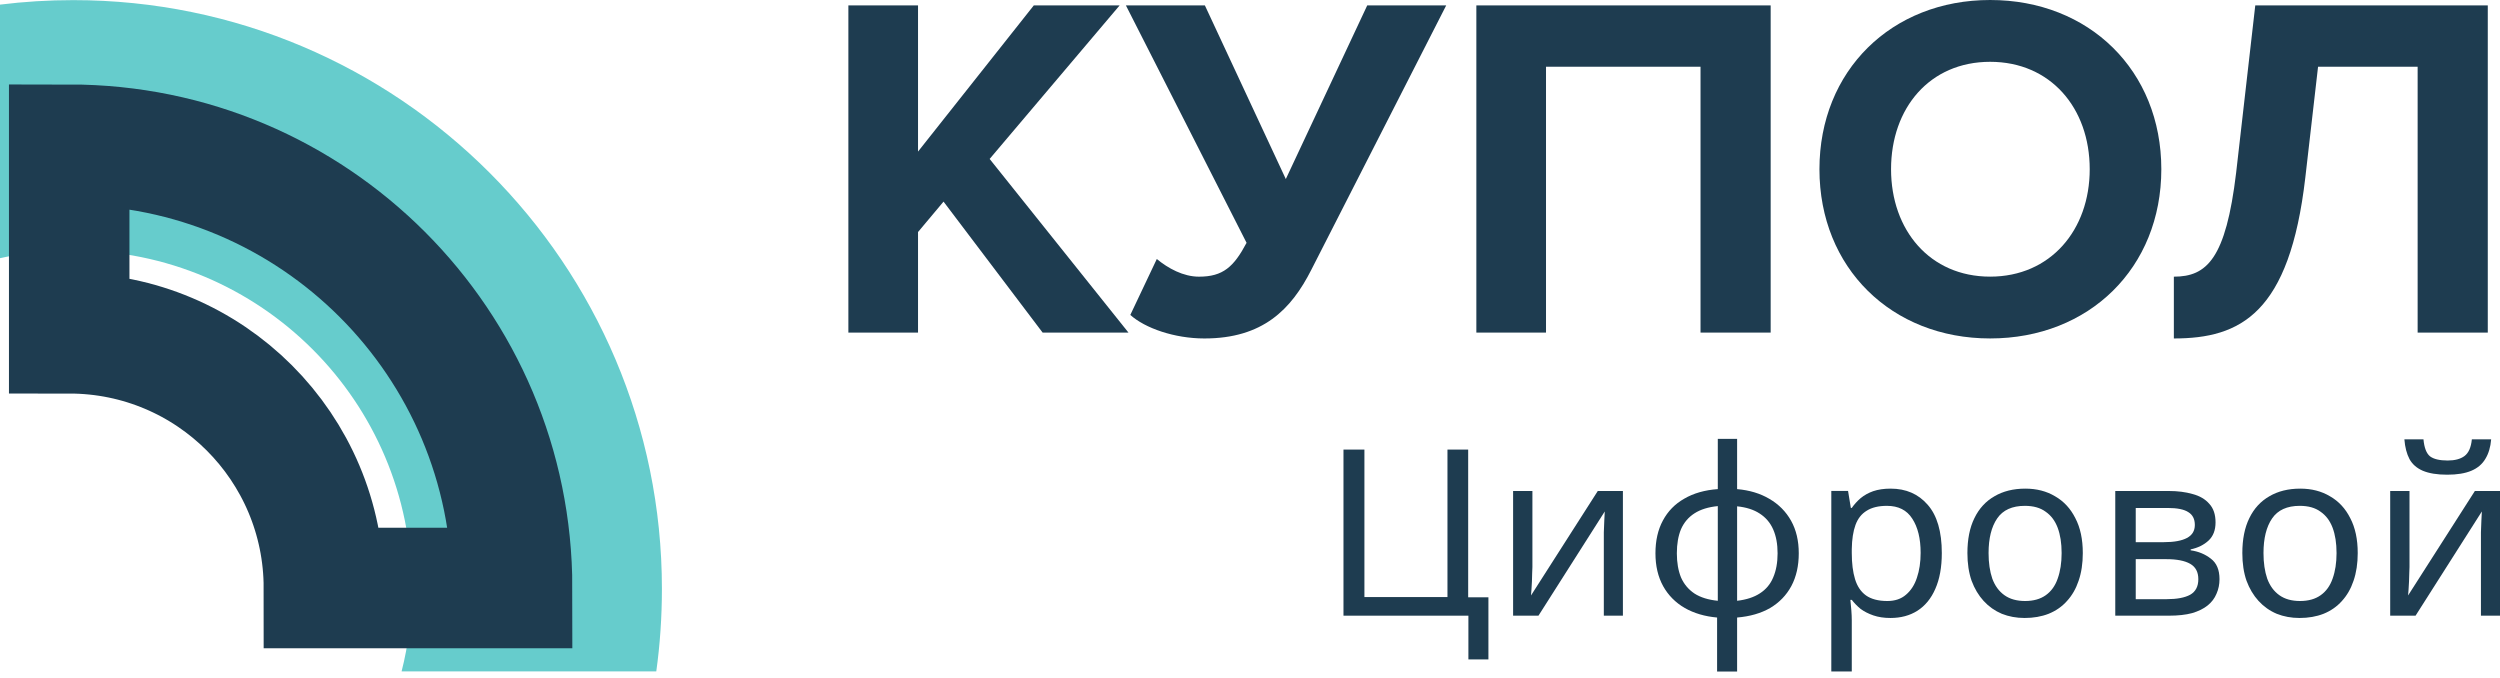
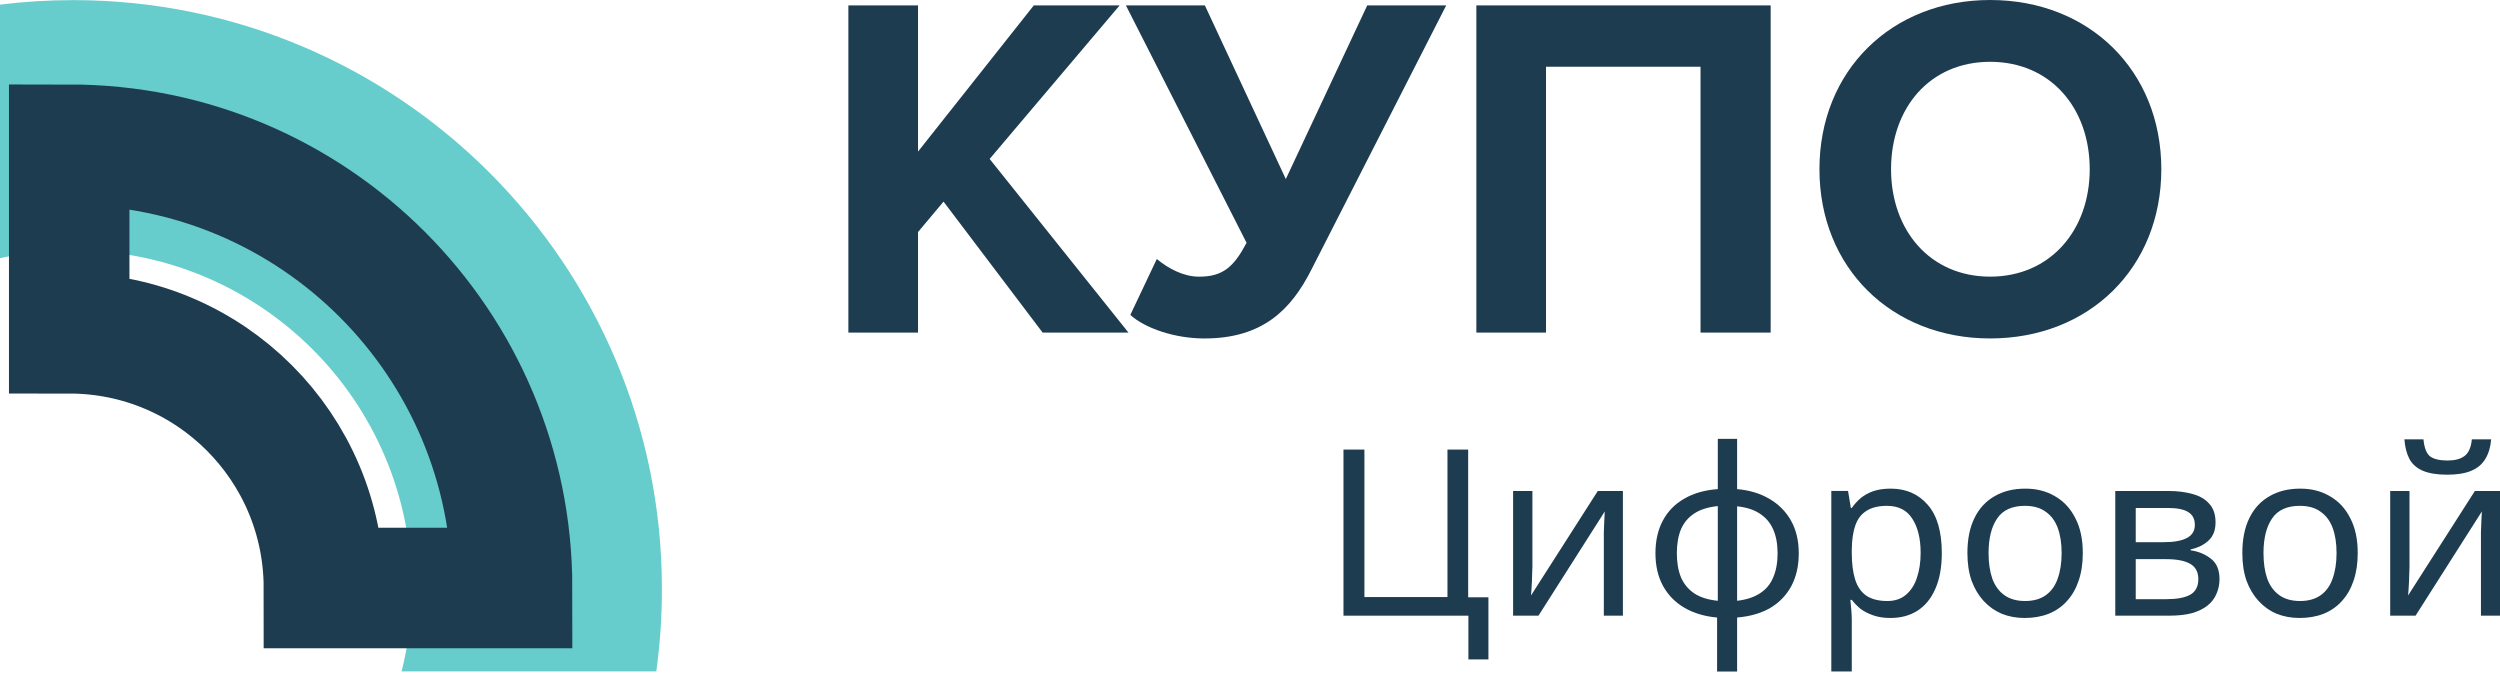
<svg xmlns="http://www.w3.org/2000/svg" width="166" height="45" viewBox="0 0 166 45" fill="none">
  <path d="M43.951 39.095C43.951 40.965 43.826 42.786 43.577 44.582H26.665C27.114 42.836 27.338 40.99 27.338 39.095C27.338 26.673 17.286 16.62 4.864 16.62C3.193 16.62 1.547 16.795 0 17.144V0.307C1.596 0.108 3.218 0.008 4.864 0.008C26.44 0.008 43.951 17.518 43.951 39.095Z" fill="#66CCCC" />
  <path d="M34.003 39.043H21.507C21.507 29.714 13.949 22.131 4.595 22.131V9.609C20.833 9.609 34.003 22.78 34.003 39.043Z" stroke="#1E3C50" stroke-width="8" />
  <path d="M165.413 29.172C165.372 29.687 165.243 30.119 165.027 30.47C164.821 30.82 164.512 31.082 164.1 31.257C163.688 31.432 163.153 31.52 162.494 31.52C161.824 31.52 161.284 31.432 160.872 31.257C160.47 31.082 160.177 30.825 159.991 30.485C159.806 30.135 159.692 29.697 159.651 29.172H160.918C160.969 29.728 161.114 30.104 161.351 30.299C161.598 30.485 161.989 30.578 162.525 30.578C162.998 30.578 163.369 30.48 163.637 30.284C163.915 30.078 164.08 29.707 164.131 29.172H165.413ZM159.991 37.653C159.991 37.745 159.986 37.879 159.976 38.054C159.976 38.219 159.971 38.399 159.96 38.595C159.95 38.78 159.94 38.961 159.929 39.136C159.919 39.3 159.909 39.434 159.898 39.537L164.332 32.601H166V40.881H164.734V36C164.734 35.835 164.734 35.619 164.734 35.351C164.744 35.083 164.754 34.821 164.764 34.563C164.775 34.295 164.785 34.094 164.795 33.961L160.393 40.881H158.709V32.601H159.991V37.653Z" fill="#1E3C50" />
  <path d="M156.553 36.724C156.553 37.414 156.46 38.027 156.275 38.562C156.099 39.088 155.842 39.536 155.502 39.907C155.173 40.277 154.766 40.56 154.282 40.756C153.808 40.941 153.278 41.034 152.691 41.034C152.145 41.034 151.64 40.941 151.177 40.756C150.713 40.56 150.312 40.277 149.972 39.907C149.632 39.536 149.364 39.088 149.169 38.562C148.983 38.027 148.891 37.414 148.891 36.724C148.891 35.808 149.045 35.035 149.354 34.407C149.663 33.769 150.106 33.285 150.683 32.955C151.259 32.615 151.944 32.445 152.737 32.445C153.489 32.445 154.148 32.615 154.714 32.955C155.291 33.285 155.739 33.769 156.058 34.407C156.388 35.035 156.553 35.808 156.553 36.724ZM150.296 36.724C150.296 37.373 150.379 37.94 150.544 38.423C150.719 38.897 150.986 39.263 151.347 39.52C151.707 39.778 152.165 39.907 152.722 39.907C153.278 39.907 153.736 39.778 154.096 39.52C154.457 39.263 154.719 38.897 154.884 38.423C155.059 37.94 155.147 37.373 155.147 36.724C155.147 36.065 155.059 35.504 154.884 35.041C154.709 34.577 154.441 34.222 154.081 33.975C153.731 33.717 153.273 33.588 152.706 33.588C151.862 33.588 151.249 33.867 150.868 34.423C150.487 34.979 150.296 35.746 150.296 36.724Z" fill="#1E3C50" />
  <path d="M147.112 34.687C147.112 35.202 146.958 35.603 146.649 35.892C146.34 36.18 145.943 36.376 145.459 36.479V36.541C145.974 36.613 146.422 36.798 146.803 37.097C147.184 37.385 147.375 37.838 147.375 38.456C147.375 38.806 147.308 39.131 147.174 39.429C147.05 39.728 146.855 39.986 146.587 40.202C146.319 40.418 145.974 40.588 145.552 40.712C145.13 40.825 144.62 40.881 144.022 40.881H140.454V32.602H144.007C144.594 32.602 145.119 32.669 145.583 32.802C146.056 32.926 146.427 33.142 146.695 33.451C146.973 33.75 147.112 34.162 147.112 34.687ZM145.969 38.456C145.969 37.983 145.789 37.643 145.428 37.437C145.068 37.231 144.537 37.128 143.837 37.128H141.813V39.785H143.868C144.548 39.785 145.068 39.687 145.428 39.491C145.789 39.285 145.969 38.94 145.969 38.456ZM145.737 34.857C145.737 34.466 145.593 34.182 145.305 34.007C145.027 33.822 144.568 33.729 143.93 33.729H141.813V36H143.683C144.352 36 144.862 35.907 145.212 35.722C145.562 35.537 145.737 35.248 145.737 34.857Z" fill="#1E3C50" />
  <path d="M138.298 36.724C138.298 37.414 138.205 38.027 138.02 38.562C137.845 39.088 137.587 39.536 137.247 39.907C136.918 40.277 136.511 40.56 136.027 40.756C135.553 40.941 135.023 41.034 134.436 41.034C133.89 41.034 133.385 40.941 132.922 40.756C132.459 40.56 132.057 40.277 131.717 39.907C131.377 39.536 131.109 39.088 130.914 38.562C130.728 38.027 130.636 37.414 130.636 36.724C130.636 35.808 130.79 35.035 131.099 34.407C131.408 33.769 131.851 33.285 132.428 32.955C133.004 32.615 133.689 32.445 134.482 32.445C135.234 32.445 135.893 32.615 136.459 32.955C137.036 33.285 137.484 33.769 137.803 34.407C138.133 35.035 138.298 35.808 138.298 36.724ZM132.041 36.724C132.041 37.373 132.124 37.94 132.289 38.423C132.464 38.897 132.731 39.263 133.092 39.52C133.452 39.778 133.911 39.907 134.467 39.907C135.023 39.907 135.481 39.778 135.842 39.52C136.202 39.263 136.465 38.897 136.629 38.423C136.804 37.94 136.892 37.373 136.892 36.724C136.892 36.065 136.804 35.504 136.629 35.041C136.454 34.577 136.187 34.222 135.826 33.975C135.476 33.717 135.018 33.588 134.451 33.588C133.607 33.588 132.994 33.867 132.613 34.423C132.232 34.979 132.041 35.746 132.041 36.724Z" fill="#1E3C50" />
  <path d="M125.538 32.445C126.557 32.445 127.376 32.801 127.994 33.511C128.622 34.222 128.936 35.293 128.936 36.724C128.936 37.661 128.792 38.454 128.504 39.103C128.226 39.742 127.829 40.226 127.314 40.555C126.81 40.874 126.212 41.034 125.522 41.034C125.1 41.034 124.724 40.977 124.395 40.864C124.065 40.751 123.782 40.607 123.545 40.432C123.318 40.246 123.123 40.045 122.958 39.829H122.865C122.886 40.004 122.907 40.226 122.927 40.493C122.948 40.761 122.958 40.993 122.958 41.189V44.587H121.599V32.6H122.711L122.896 33.727H122.958C123.123 33.491 123.318 33.274 123.545 33.079C123.782 32.883 124.06 32.728 124.379 32.615C124.709 32.502 125.095 32.445 125.538 32.445ZM125.291 33.588C124.734 33.588 124.287 33.697 123.947 33.913C123.607 34.119 123.36 34.433 123.205 34.855C123.051 35.277 122.968 35.813 122.958 36.462V36.724C122.958 37.404 123.03 37.981 123.174 38.454C123.318 38.928 123.56 39.289 123.9 39.536C124.25 39.783 124.724 39.907 125.321 39.907C125.826 39.907 126.238 39.767 126.557 39.489C126.887 39.211 127.129 38.835 127.283 38.362C127.448 37.878 127.53 37.327 127.53 36.709C127.53 35.761 127.345 35.005 126.974 34.438C126.614 33.872 126.053 33.588 125.291 33.588Z" fill="#1E3C50" />
  <path d="M115.344 32.477C116.168 32.549 116.884 32.766 117.491 33.126C118.109 33.486 118.588 33.971 118.928 34.578C119.268 35.186 119.438 35.907 119.438 36.741C119.438 37.575 119.273 38.301 118.943 38.919C118.614 39.526 118.145 40.011 117.538 40.371C116.93 40.721 116.199 40.932 115.344 41.004V44.588H114.015V41.004C113.202 40.932 112.486 40.721 111.868 40.371C111.25 40.011 110.771 39.526 110.432 38.919C110.092 38.301 109.922 37.575 109.922 36.741C109.922 35.896 110.087 35.17 110.416 34.563C110.746 33.945 111.219 33.461 111.837 33.111C112.455 32.75 113.197 32.539 114.062 32.477V29.141H115.344V32.477ZM114.062 33.605C113.434 33.667 112.919 33.826 112.517 34.084C112.115 34.341 111.817 34.691 111.621 35.134C111.436 35.577 111.343 36.113 111.343 36.741C111.343 37.359 111.436 37.894 111.621 38.347C111.817 38.79 112.115 39.145 112.517 39.413C112.919 39.671 113.434 39.83 114.062 39.892V33.605ZM115.344 39.892C115.962 39.82 116.466 39.655 116.858 39.398C117.259 39.14 117.553 38.79 117.738 38.347C117.934 37.894 118.032 37.359 118.032 36.741C118.032 36.123 117.934 35.593 117.738 35.15C117.543 34.707 117.244 34.357 116.842 34.099C116.451 33.842 115.952 33.682 115.344 33.62V39.892Z" fill="#1E3C50" />
  <path d="M101.752 37.653C101.752 37.746 101.747 37.88 101.736 38.054C101.736 38.219 101.731 38.4 101.721 38.595C101.711 38.781 101.7 38.961 101.69 39.136C101.68 39.301 101.669 39.434 101.659 39.538L106.093 32.602H107.761V40.881H106.494V36C106.494 35.835 106.494 35.619 106.494 35.351C106.505 35.084 106.515 34.821 106.525 34.563C106.535 34.296 106.546 34.095 106.556 33.961L102.154 40.881H100.47V32.602H101.752V37.653Z" fill="#1E3C50" />
  <path d="M98.831 39.661V43.785H97.502V40.881H89.207V29.852H90.597V39.645H96.112V29.852H97.487V39.661H98.831Z" fill="#1E3C50" />
-   <path d="M144.344 22.474V18.371C146.526 18.371 147.796 17.198 148.48 11.466L149.75 0.359H165.189V22.084H160.531V4.431H153.919L153.073 11.791C152.03 20.813 148.773 22.474 144.344 22.474Z" fill="#1E3C50" />
  <path d="M132.145 22.473C125.598 22.473 120.811 17.783 120.811 11.237C120.811 4.69 125.598 0 132.145 0C138.724 0 143.512 4.69 143.512 11.237C143.512 17.783 138.724 22.473 132.145 22.473ZM132.145 18.369C136.151 18.369 138.757 15.275 138.757 11.237C138.757 7.165 136.151 4.104 132.145 4.104C128.139 4.104 125.566 7.165 125.566 11.237C125.566 15.275 128.139 18.369 132.145 18.369Z" fill="#1E3C50" />
  <path d="M117.572 22.084H112.915V4.431H102.655V22.084H98.03V0.359H117.572V22.084Z" fill="#1E3C50" />
  <path d="M79.971 22.474C77.984 22.474 76.03 21.791 75.053 20.911L76.812 17.198C77.561 17.817 78.57 18.371 79.613 18.371C81.209 18.371 81.925 17.719 82.772 16.123L74.76 0.359H80.004L85.378 11.889L90.784 0.359H96.028L87.071 17.915C85.736 20.553 83.847 22.474 79.971 22.474Z" fill="#1E3C50" />
  <path d="M74.93 22.084H69.23L62.651 13.387L60.957 15.407V22.084H56.332V0.359H60.957V10.065L68.644 0.359H74.343L65.712 10.554L74.93 22.084Z" fill="#1E3C50" />
</svg>